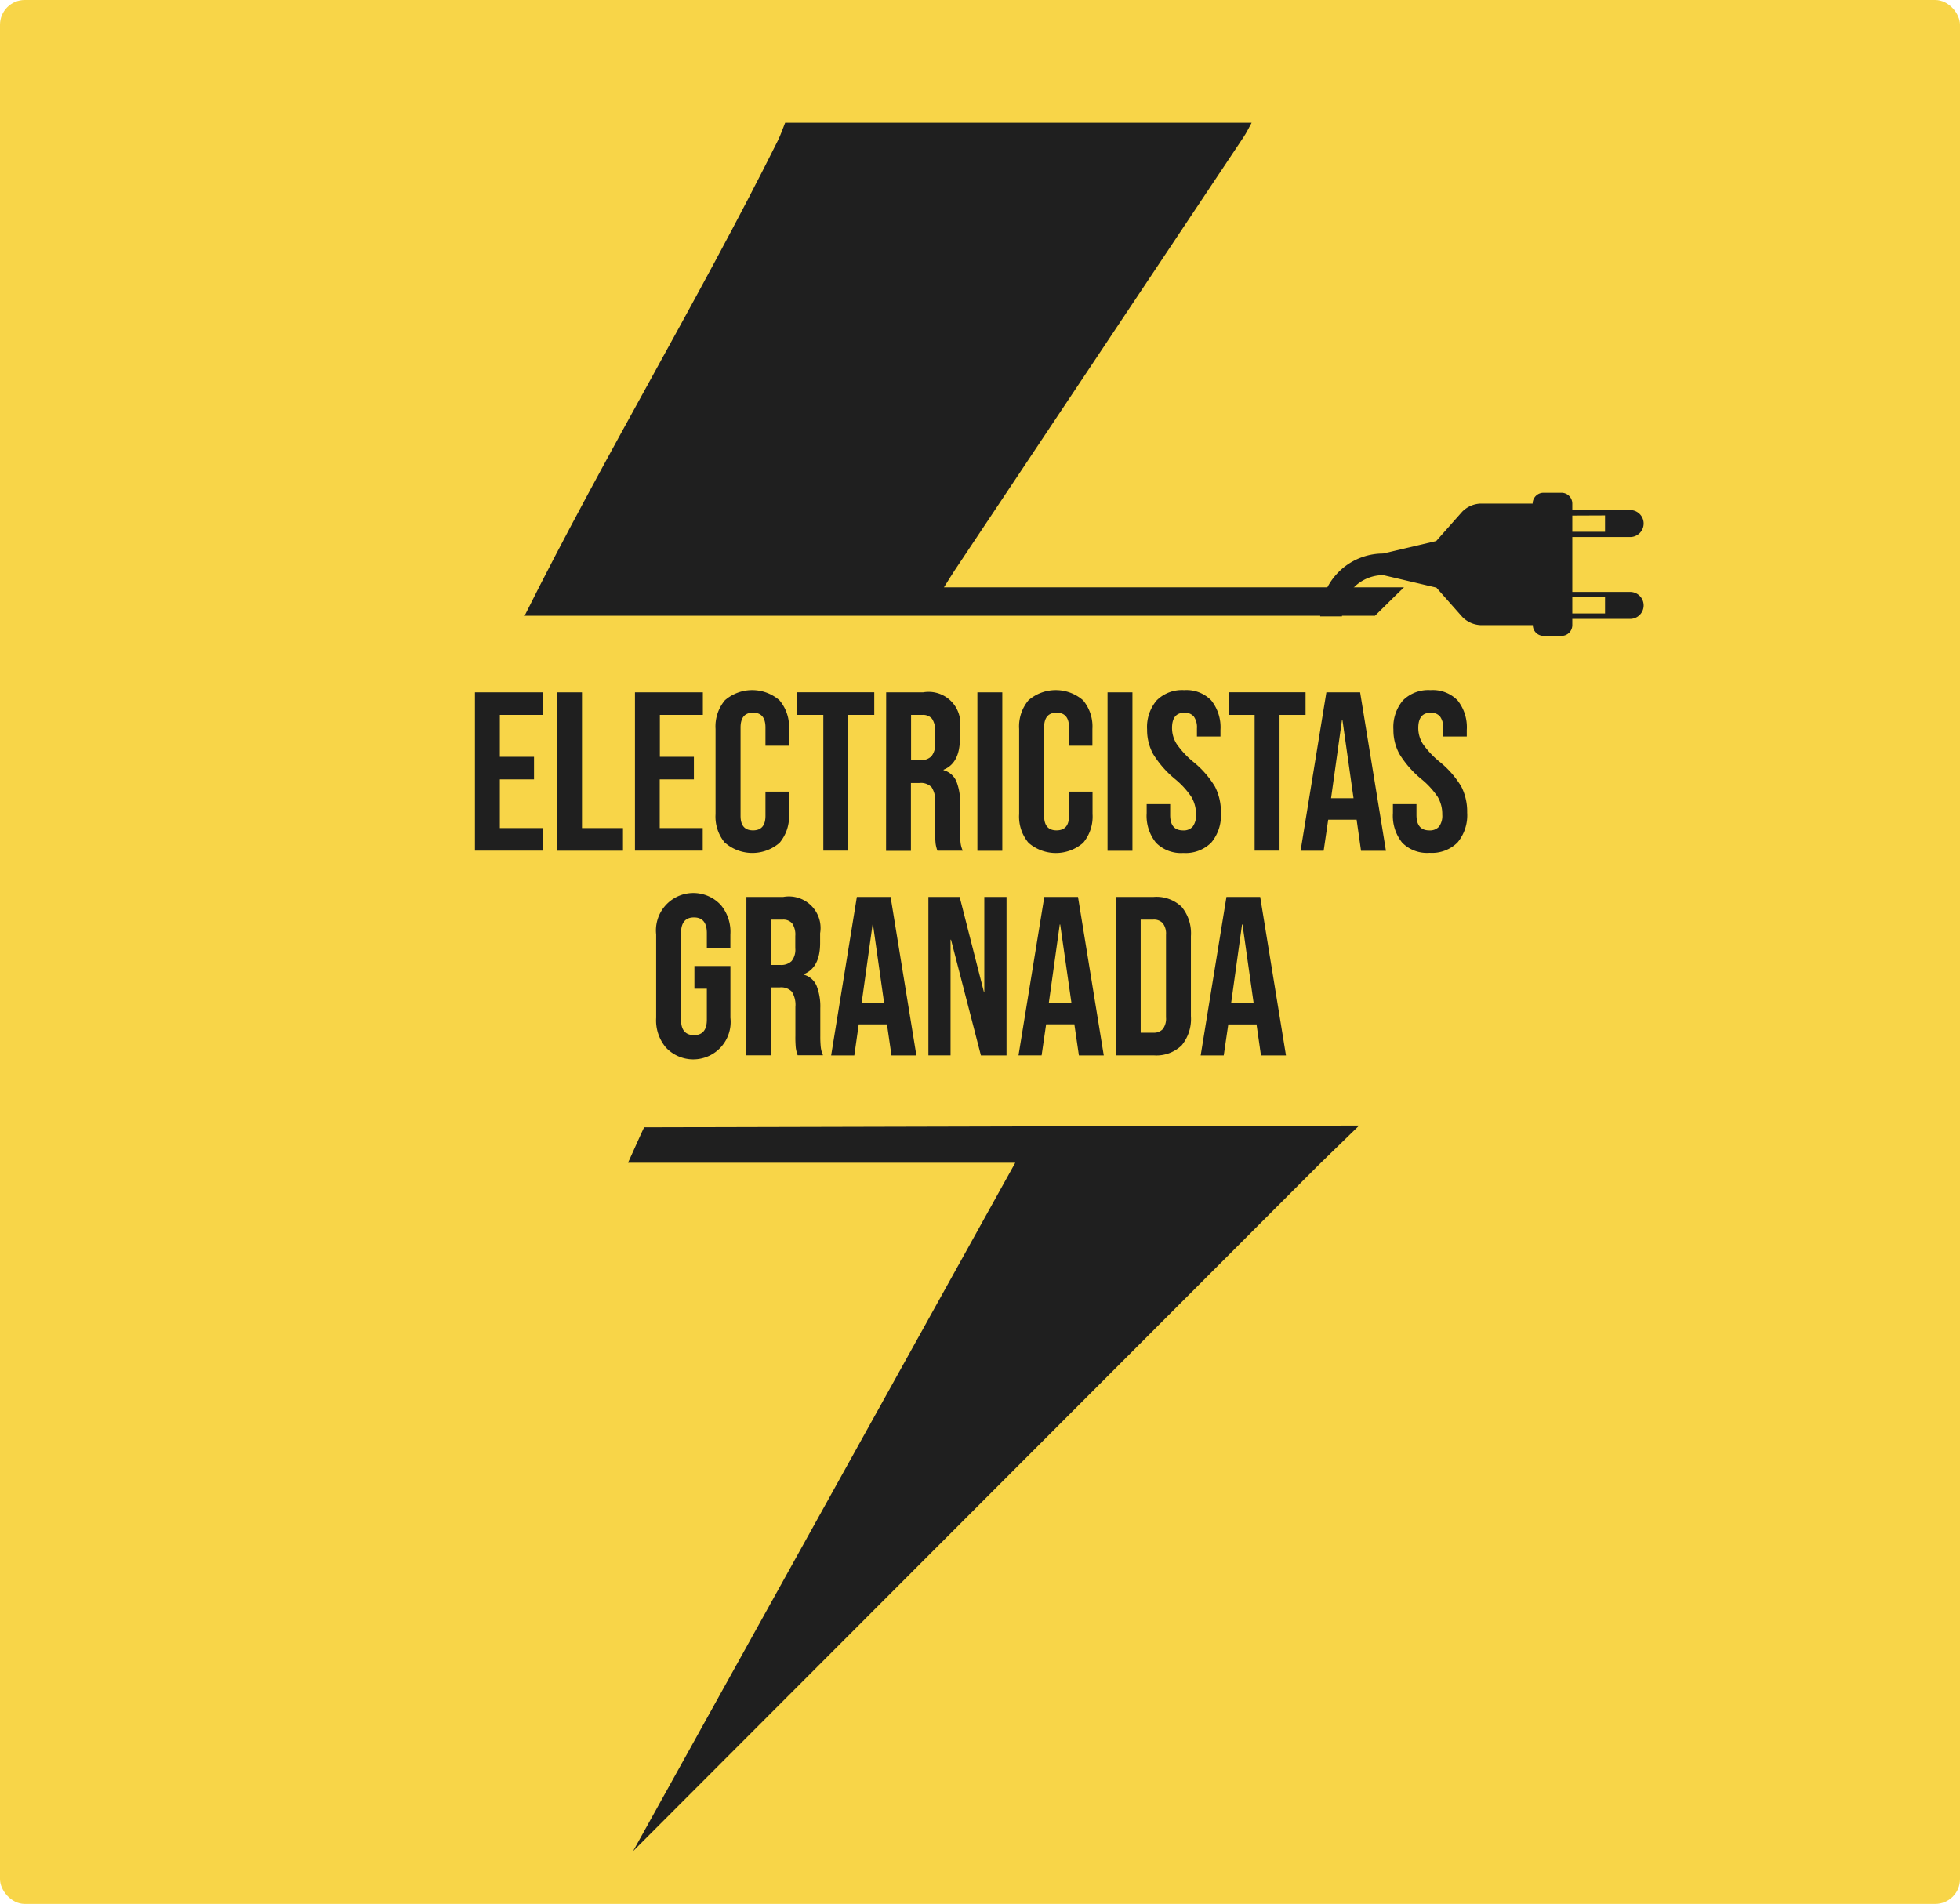
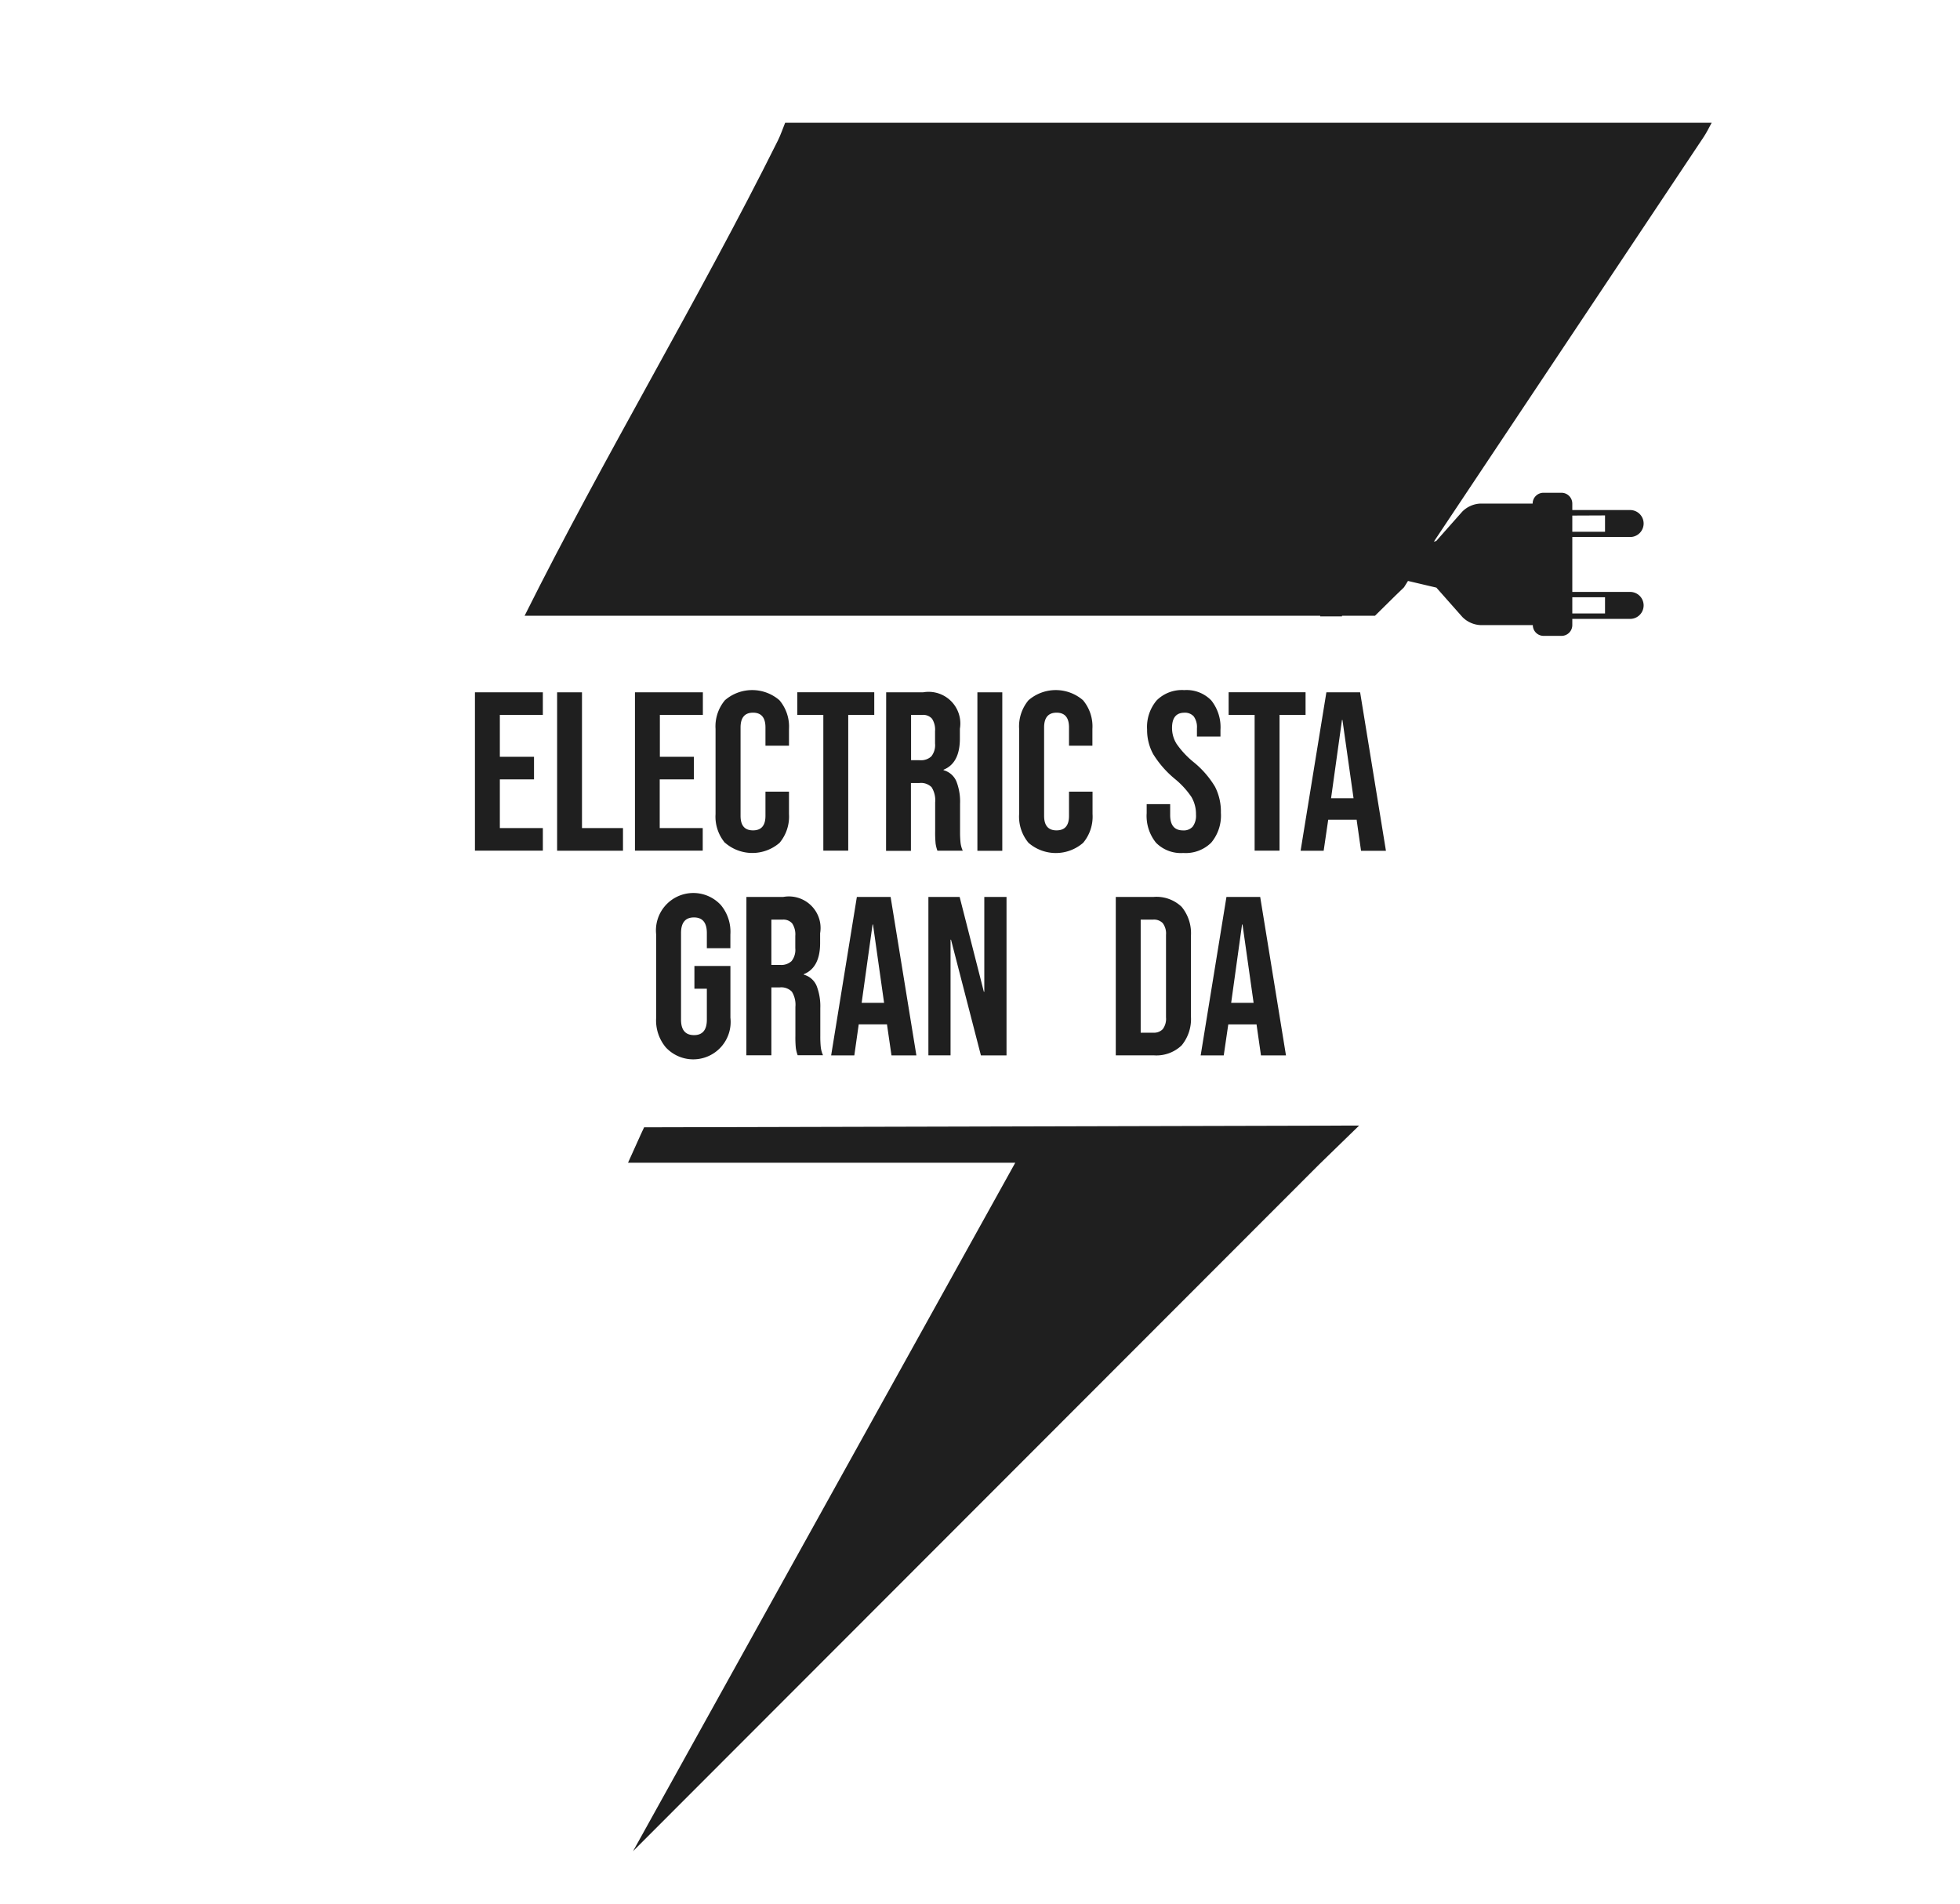
<svg xmlns="http://www.w3.org/2000/svg" viewBox="0 0 556.46 540.63">
  <defs>
    <style>.cls-1{fill:#f8d548;}.cls-2{fill:#1f1f1f;}</style>
  </defs>
  <g id="Capa_2" data-name="Capa 2">
    <g id="Capa_1-2" data-name="Capa 1">
-       <rect id="Rectángulo_1" data-name="Rectángulo 1" class="cls-1" width="556.46" height="540.63" rx="7.04" />
      <path id="Trazado_3" data-name="Trazado 3" class="cls-2" d="M374.52,330.65l-194.79,195L288.24,330.17H178.3c.93-2,3.89-8.7,4.57-10.06l203-.5Z" />
      <g id="Grupo_4" data-name="Grupo 4">
-         <path id="Trazado_4" data-name="Trazado 4" class="cls-2" d="M390.37,174.85c4.65-4.65,8.24-8.08,8.24-8.08H268c1.41-2.24,2.21-3.57,3.07-4.86l82-123c.86-1.28,1.53-2.7,2.28-4.05H222.91c-.69,1.7-1.27,3.46-2.09,5.1-22.41,45-49.46,89.93-71.88,134.89H388Z" />
+         <path id="Trazado_4" data-name="Trazado 4" class="cls-2" d="M390.37,174.85c4.65-4.65,8.24-8.08,8.24-8.08c1.41-2.24,2.21-3.57,3.07-4.86l82-123c.86-1.28,1.53-2.7,2.28-4.05H222.91c-.69,1.7-1.27,3.46-2.09,5.1-22.41,45-49.46,89.93-71.88,134.89H388Z" />
        <path id="Trazado_25" data-name="Trazado 25" class="cls-2" d="M446.39,177.53v-1.79h16.42a3.83,3.83,0,0,0,0-7.66H446.39V152.49h16.42a3.83,3.83,0,0,0,0-7.66H446.39V143a3.07,3.07,0,0,0-3.06-3.07h-5.14a3.07,3.07,0,0,0-3.06,3.07h-14.9a7.72,7.72,0,0,0-5.09,2.29l-7.39,8.34-15.09,3.55a17.87,17.87,0,0,0-17.84,17.85H381a11.72,11.72,0,0,1,11.71-11.72l15.09,3.55,7.39,8.35a7.72,7.72,0,0,0,5.09,2.29h14.9a3.06,3.06,0,0,0,3.06,3.06h5.15A3.06,3.06,0,0,0,446.39,177.53Zm9.29-7.93v4.6h-9.29v-4.6Zm0-23.24V151h-9.29v-4.6Z" />
      </g>
      <g id="Grupo_1" data-name="Grupo 1">
        <path id="Trazado_5" data-name="Trazado 5" class="cls-2" d="M134.84,196.59h19.28V203H141.91v11.89h9.7v6.42h-9.7v13.82h12.21v6.42H134.84Z" />
        <path id="Trazado_6" data-name="Trazado 6" class="cls-2" d="M158.17,196.59h7.06v38.55h11.64v6.43h-18.7Z" />
        <path id="Trazado_7" data-name="Trazado 7" class="cls-2" d="M180.27,196.59h19.28V203H187.34v11.89H197v6.42h-9.7v13.82h12.21v6.42H180.27Z" />
        <path id="Trazado_8" data-name="Trazado 8" class="cls-2" d="M205.81,239.32a11.58,11.58,0,0,1-2.66-8.16V207a11.58,11.58,0,0,1,2.66-8.16,11.82,11.82,0,0,1,15.48,0A11.58,11.58,0,0,1,224,207v4.75h-6.68v-5.2c0-2.78-1.18-4.18-3.53-4.18s-3.53,1.4-3.54,4.18v25.12q0,4.13,3.54,4.12c2.36,0,3.53-1.37,3.53-4.12V224.8H224v6.36a11.59,11.59,0,0,1-2.67,8.16,11.8,11.8,0,0,1-15.47,0Z" />
        <path id="Trazado_9" data-name="Trazado 9" class="cls-2" d="M233.75,203h-7.39v-6.43h21.85V203h-7.39v38.55h-7.07Z" />
        <path id="Trazado_10" data-name="Trazado 10" class="cls-2" d="M251.59,196.59h10.48a9,9,0,0,1,10.45,7.35,8.89,8.89,0,0,1,0,3v2.76q0,7-4.64,8.87v.13a5.53,5.53,0,0,1,3.63,3.14,15.72,15.72,0,0,1,1.06,6.36v7.91a29.6,29.6,0,0,0,.13,3.12,7.61,7.61,0,0,0,.64,2.34h-7.2a10.25,10.25,0,0,1-.51-2,31.23,31.23,0,0,1-.13-3.49v-8.22a7,7,0,0,0-1-4.31,4.21,4.21,0,0,0-3.44-1.21h-2.44v19.27h-7.06Zm9.64,19.28a4.25,4.25,0,0,0,3.18-1.09,5.16,5.16,0,0,0,1.06-3.67v-3.48a5.74,5.74,0,0,0-.86-3.54,3.33,3.33,0,0,0-2.74-1.09h-3.21v12.86Z" />
        <path id="Trazado_11" data-name="Trazado 11" class="cls-2" d="M277.49,196.59h7.07v45h-7.07Z" />
        <path id="Trazado_12" data-name="Trazado 12" class="cls-2" d="M292,239.32a11.58,11.58,0,0,1-2.66-8.16V207a11.58,11.58,0,0,1,2.66-8.16,11.82,11.82,0,0,1,15.48,0,11.58,11.58,0,0,1,2.66,8.16v4.75H303.5v-5.2c0-2.78-1.18-4.18-3.53-4.18s-3.54,1.4-3.54,4.18v25.12q0,4.13,3.54,4.12t3.53-4.12V224.8h6.68v6.36a11.58,11.58,0,0,1-2.66,8.16A11.82,11.82,0,0,1,292,239.32Z" />
-         <path id="Trazado_13" data-name="Trazado 13" class="cls-2" d="M314.44,196.59h7.07v45h-7.07Z" />
        <path id="Trazado_14" data-name="Trazado 14" class="cls-2" d="M328.19,239.29a12.13,12.13,0,0,1-2.64-8.39v-2.56h6.67v3.09q0,4.37,3.66,4.37a3.4,3.4,0,0,0,2.73-1.06,5.18,5.18,0,0,0,.94-3.43,9.55,9.55,0,0,0-1.29-5,23.82,23.82,0,0,0-4.75-5.17,28.64,28.64,0,0,1-6.11-7,14.26,14.26,0,0,1-1.73-7,11.69,11.69,0,0,1,2.71-8.25,10.14,10.14,0,0,1,7.84-2.93,9.75,9.75,0,0,1,7.67,2.93,12.19,12.19,0,0,1,2.61,8.38v1.87h-6.68v-2.32a5.2,5.2,0,0,0-.9-3.38,3.31,3.31,0,0,0-2.64-1.06c-2.36,0-3.53,1.44-3.53,4.31a8.46,8.46,0,0,0,1.31,4.56,25.13,25.13,0,0,0,4.79,5.14,26.58,26.58,0,0,1,6.1,7,15.52,15.52,0,0,1,1.67,7.39,12,12,0,0,1-2.73,8.48,10.28,10.28,0,0,1-7.93,2.95A9.92,9.92,0,0,1,328.19,239.29Z" />
        <path id="Trazado_15" data-name="Trazado 15" class="cls-2" d="M356.2,203h-7.38v-6.43h21.84V203h-7.39v38.55H356.2Z" />
        <path id="Trazado_16" data-name="Trazado 16" class="cls-2" d="M376.57,196.59h9.58l7.33,45h-7.07l-1.27-8.94v.12h-8.05l-1.29,8.81h-6.55Zm7.71,30.07-3.15-22.23H381l-3.1,22.23Z" />
-         <path id="Trazado_17" data-name="Trazado 17" class="cls-2" d="M398.1,239.29a12.13,12.13,0,0,1-2.64-8.39v-2.56h6.69v3.09q0,4.37,3.66,4.37a3.43,3.43,0,0,0,2.73-1.06,5.12,5.12,0,0,0,.93-3.43,9.54,9.54,0,0,0-1.28-5,23.4,23.4,0,0,0-4.76-5.17,28.6,28.6,0,0,1-6.1-7,14.15,14.15,0,0,1-1.73-7,11.73,11.73,0,0,1,2.7-8.25,10.16,10.16,0,0,1,7.85-2.93,9.78,9.78,0,0,1,7.68,2.93,12.23,12.23,0,0,1,2.6,8.38v1.87h-6.7v-2.32a5.2,5.2,0,0,0-.9-3.38,3.31,3.31,0,0,0-2.64-1.06q-3.53,0-3.53,4.31a8.46,8.46,0,0,0,1.31,4.56,25.2,25.2,0,0,0,4.79,5.1,26.62,26.62,0,0,1,6.11,7,15.64,15.64,0,0,1,1.67,7.39,12.09,12.09,0,0,1-2.73,8.48,10.25,10.25,0,0,1-7.94,2.95A9.88,9.88,0,0,1,398.1,239.29Z" />
      </g>
      <g id="Grupo_2" data-name="Grupo 2">
        <path id="Trazado_18" data-name="Trazado 18" class="cls-2" d="M189,297.38a11.91,11.91,0,0,1-2.71-8.38V265.35A10.62,10.62,0,0,1,204.66,257a11.9,11.9,0,0,1,2.7,8.38v3.87h-6.68v-4.31q0-4.43-3.66-4.43c-2.44,0-3.67,1.48-3.67,4.43v24.61c0,2.92,1.23,4.37,3.67,4.38s3.66-1.46,3.66-4.38v-8.8h-3.53V274.3h10.22V289A10.62,10.62,0,0,1,189,297.38Z" />
        <path id="Trazado_19" data-name="Trazado 19" class="cls-2" d="M211.91,254.69h10.48A9,9,0,0,1,232.84,262a8.83,8.83,0,0,1,0,3v2.76q0,7-4.64,8.87v.13a5.52,5.52,0,0,1,3.63,3.15,16,16,0,0,1,1.06,6.36v7.9a29.6,29.6,0,0,0,.13,3.12,7.74,7.74,0,0,0,.64,2.35h-7.2a10.54,10.54,0,0,1-.52-2.06,31.13,31.13,0,0,1-.12-3.48V285.9a7,7,0,0,0-1-4.3,4.18,4.18,0,0,0-3.43-1.22H219v19.28H211.9ZM221.55,274a4.25,4.25,0,0,0,3.18-1.09,5.13,5.13,0,0,0,1.06-3.66v-3.49a5.64,5.64,0,0,0-.87-3.53,3.25,3.25,0,0,0-2.73-1.09H219V274Z" />
        <path id="Trazado_20" data-name="Trazado 20" class="cls-2" d="M243.27,254.69h9.58l7.32,45H253.1l-1.3-8.95v.13h-8l-1.25,8.82h-6.58ZM251,284.76l-3.15-22.24h-.12l-3.1,22.24Z" />
        <path id="Trazado_21" data-name="Trazado 21" class="cls-2" d="M263.58,254.69h8.87l6.87,26.92h.13V254.69h6.31v45h-7.27L270,266.83h-.13v32.84h-6.29Z" />
-         <path id="Trazado_22" data-name="Trazado 22" class="cls-2" d="M296.48,254.69h9.57l7.32,45h-7.06L305,290.73v.13h-8l-1.28,8.81h-6.56Zm7.71,30.07L301,262.52h-.13l-3.1,22.24Z" />
        <path id="Trazado_23" data-name="Trazado 23" class="cls-2" d="M316.78,254.69h10.79a10.29,10.29,0,0,1,7.91,2.82,11.76,11.76,0,0,1,2.63,8.29v22.75a11.76,11.76,0,0,1-2.63,8.29,10.34,10.34,0,0,1-7.91,2.83H316.78Zm10.66,38.55a3.41,3.41,0,0,0,2.67-1,4.86,4.86,0,0,0,.93-3.34V265.48a4.91,4.91,0,0,0-.93-3.35,3.44,3.44,0,0,0-2.67-1h-3.59v32.11Z" />
        <path id="Trazado_24" data-name="Trazado 24" class="cls-2" d="M348.2,254.69h9.58l7.32,45H358l-1.28-8.94v.13h-8l-1.29,8.81h-6.55Zm7.71,30.07-3.15-22.24h-.13l-3.09,22.24Z" />
      </g>
    </g>
  </g>
</svg>